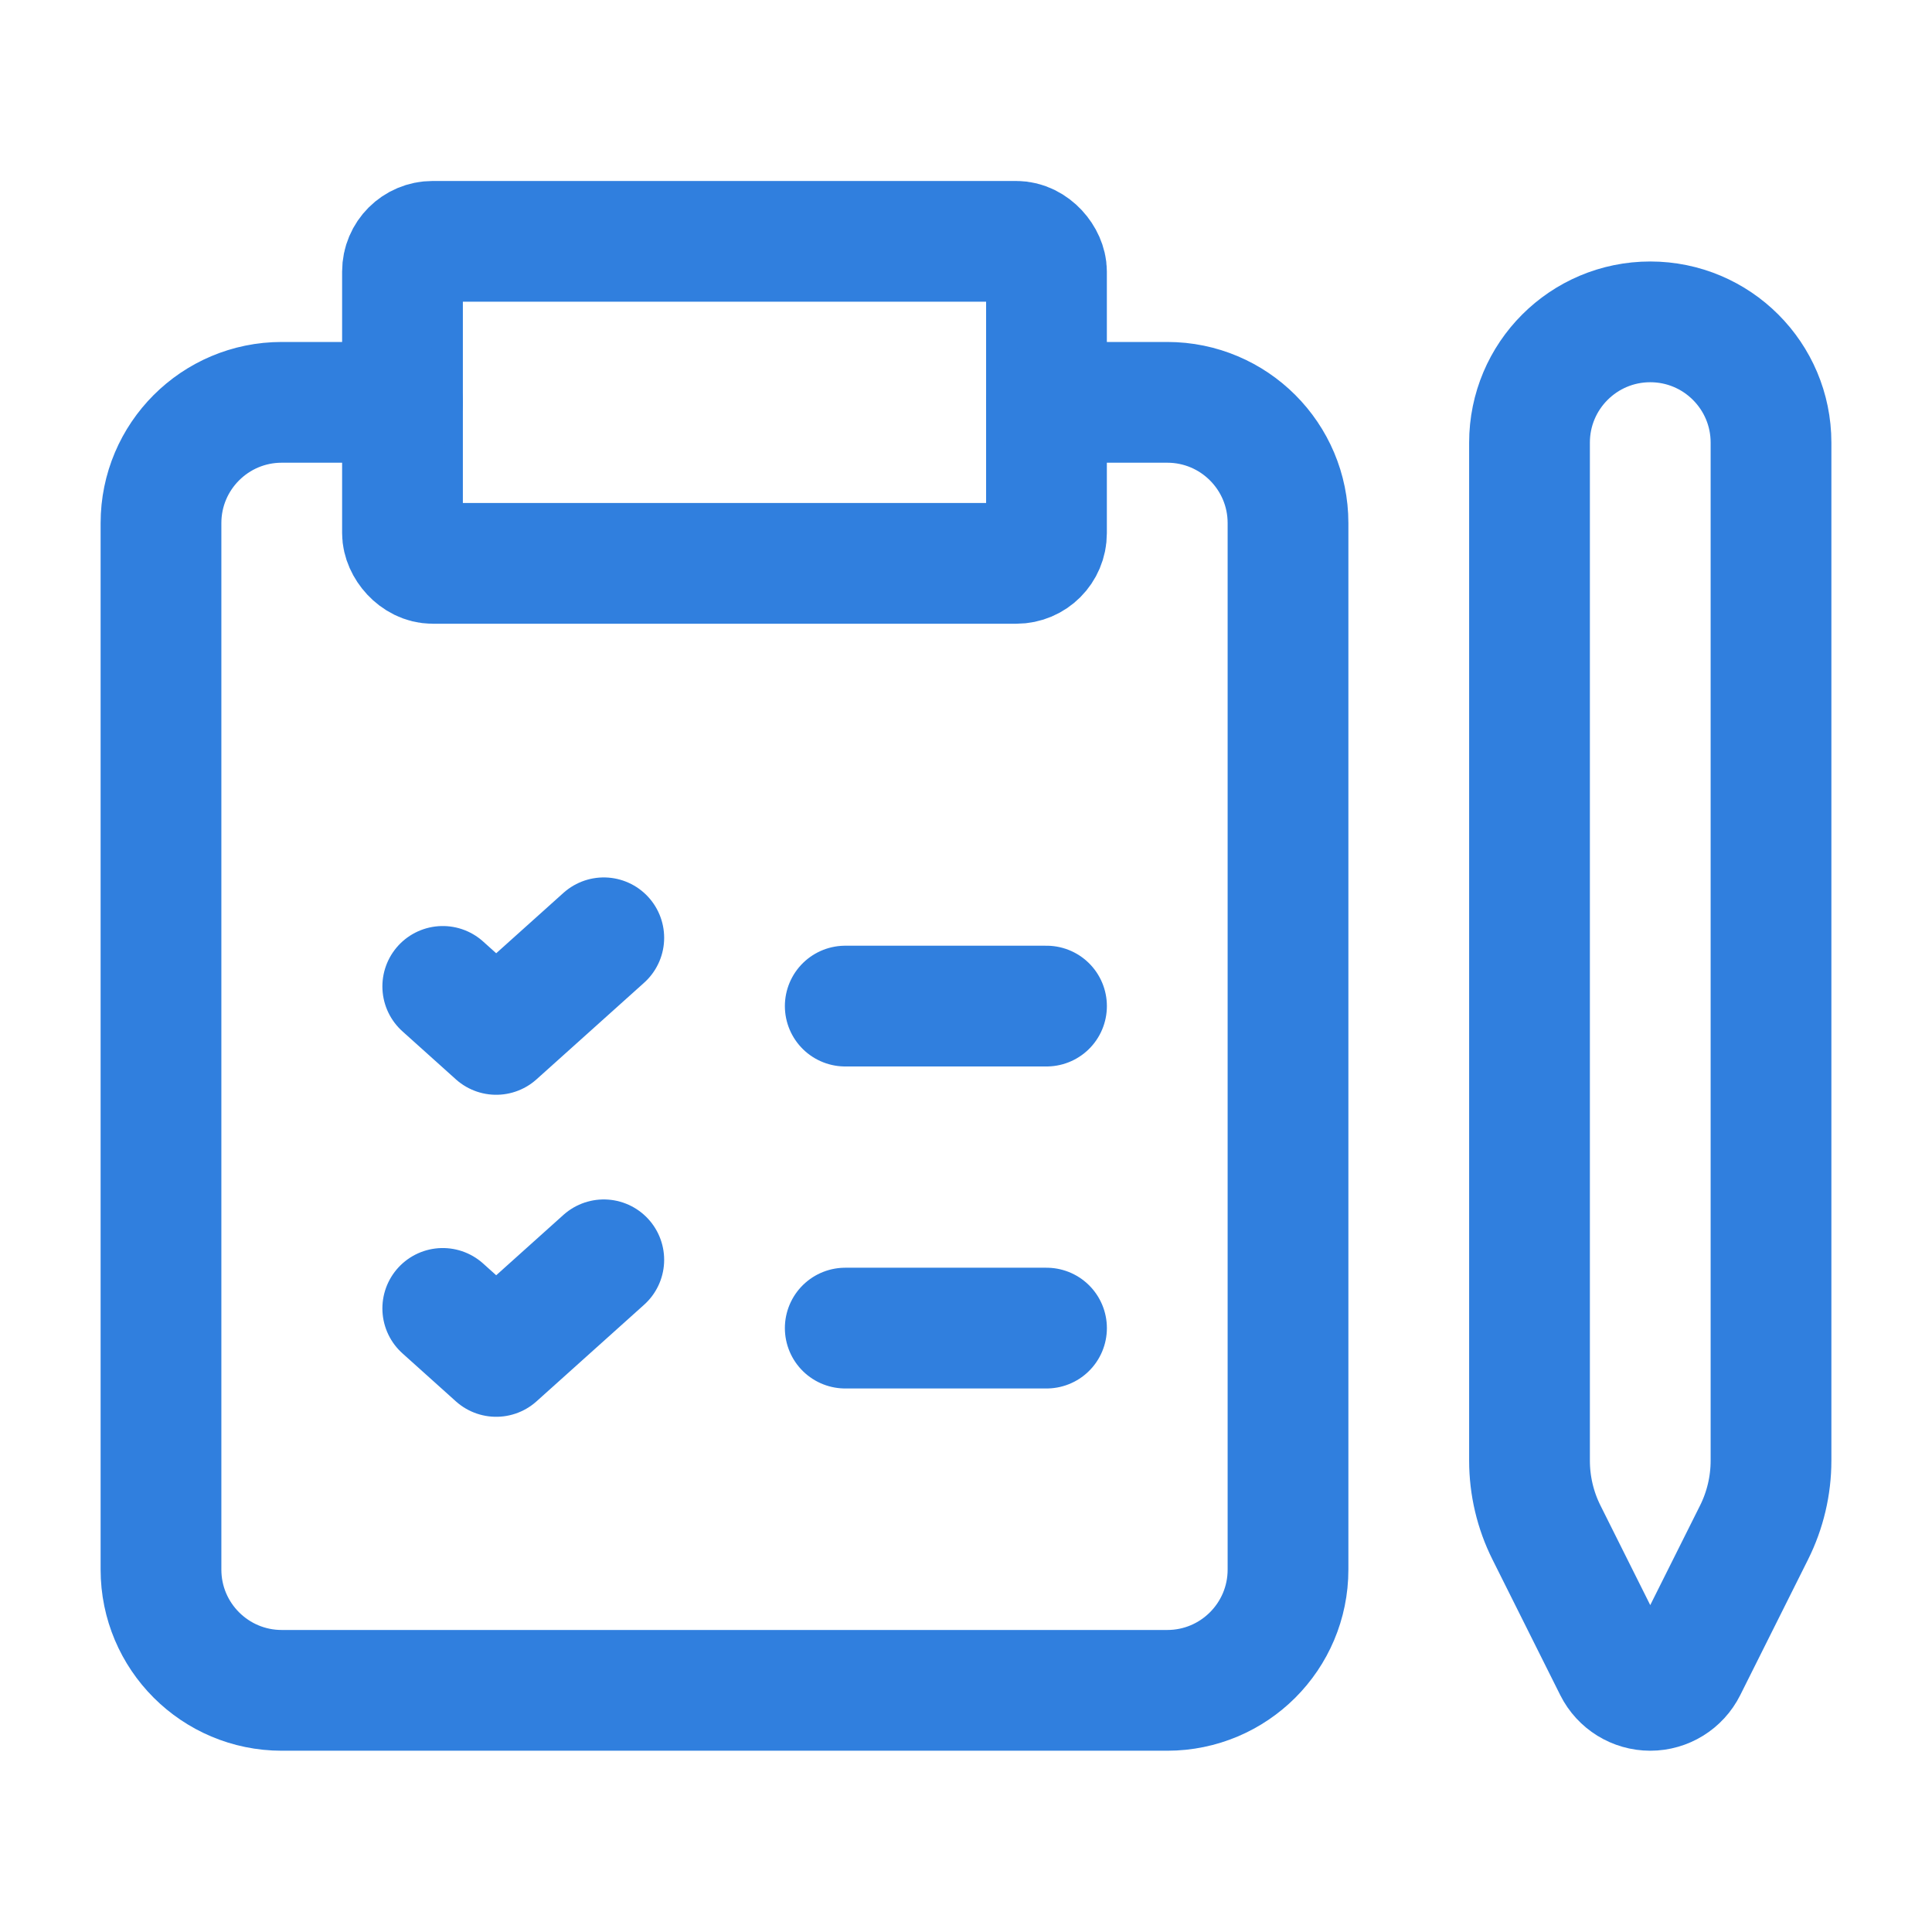
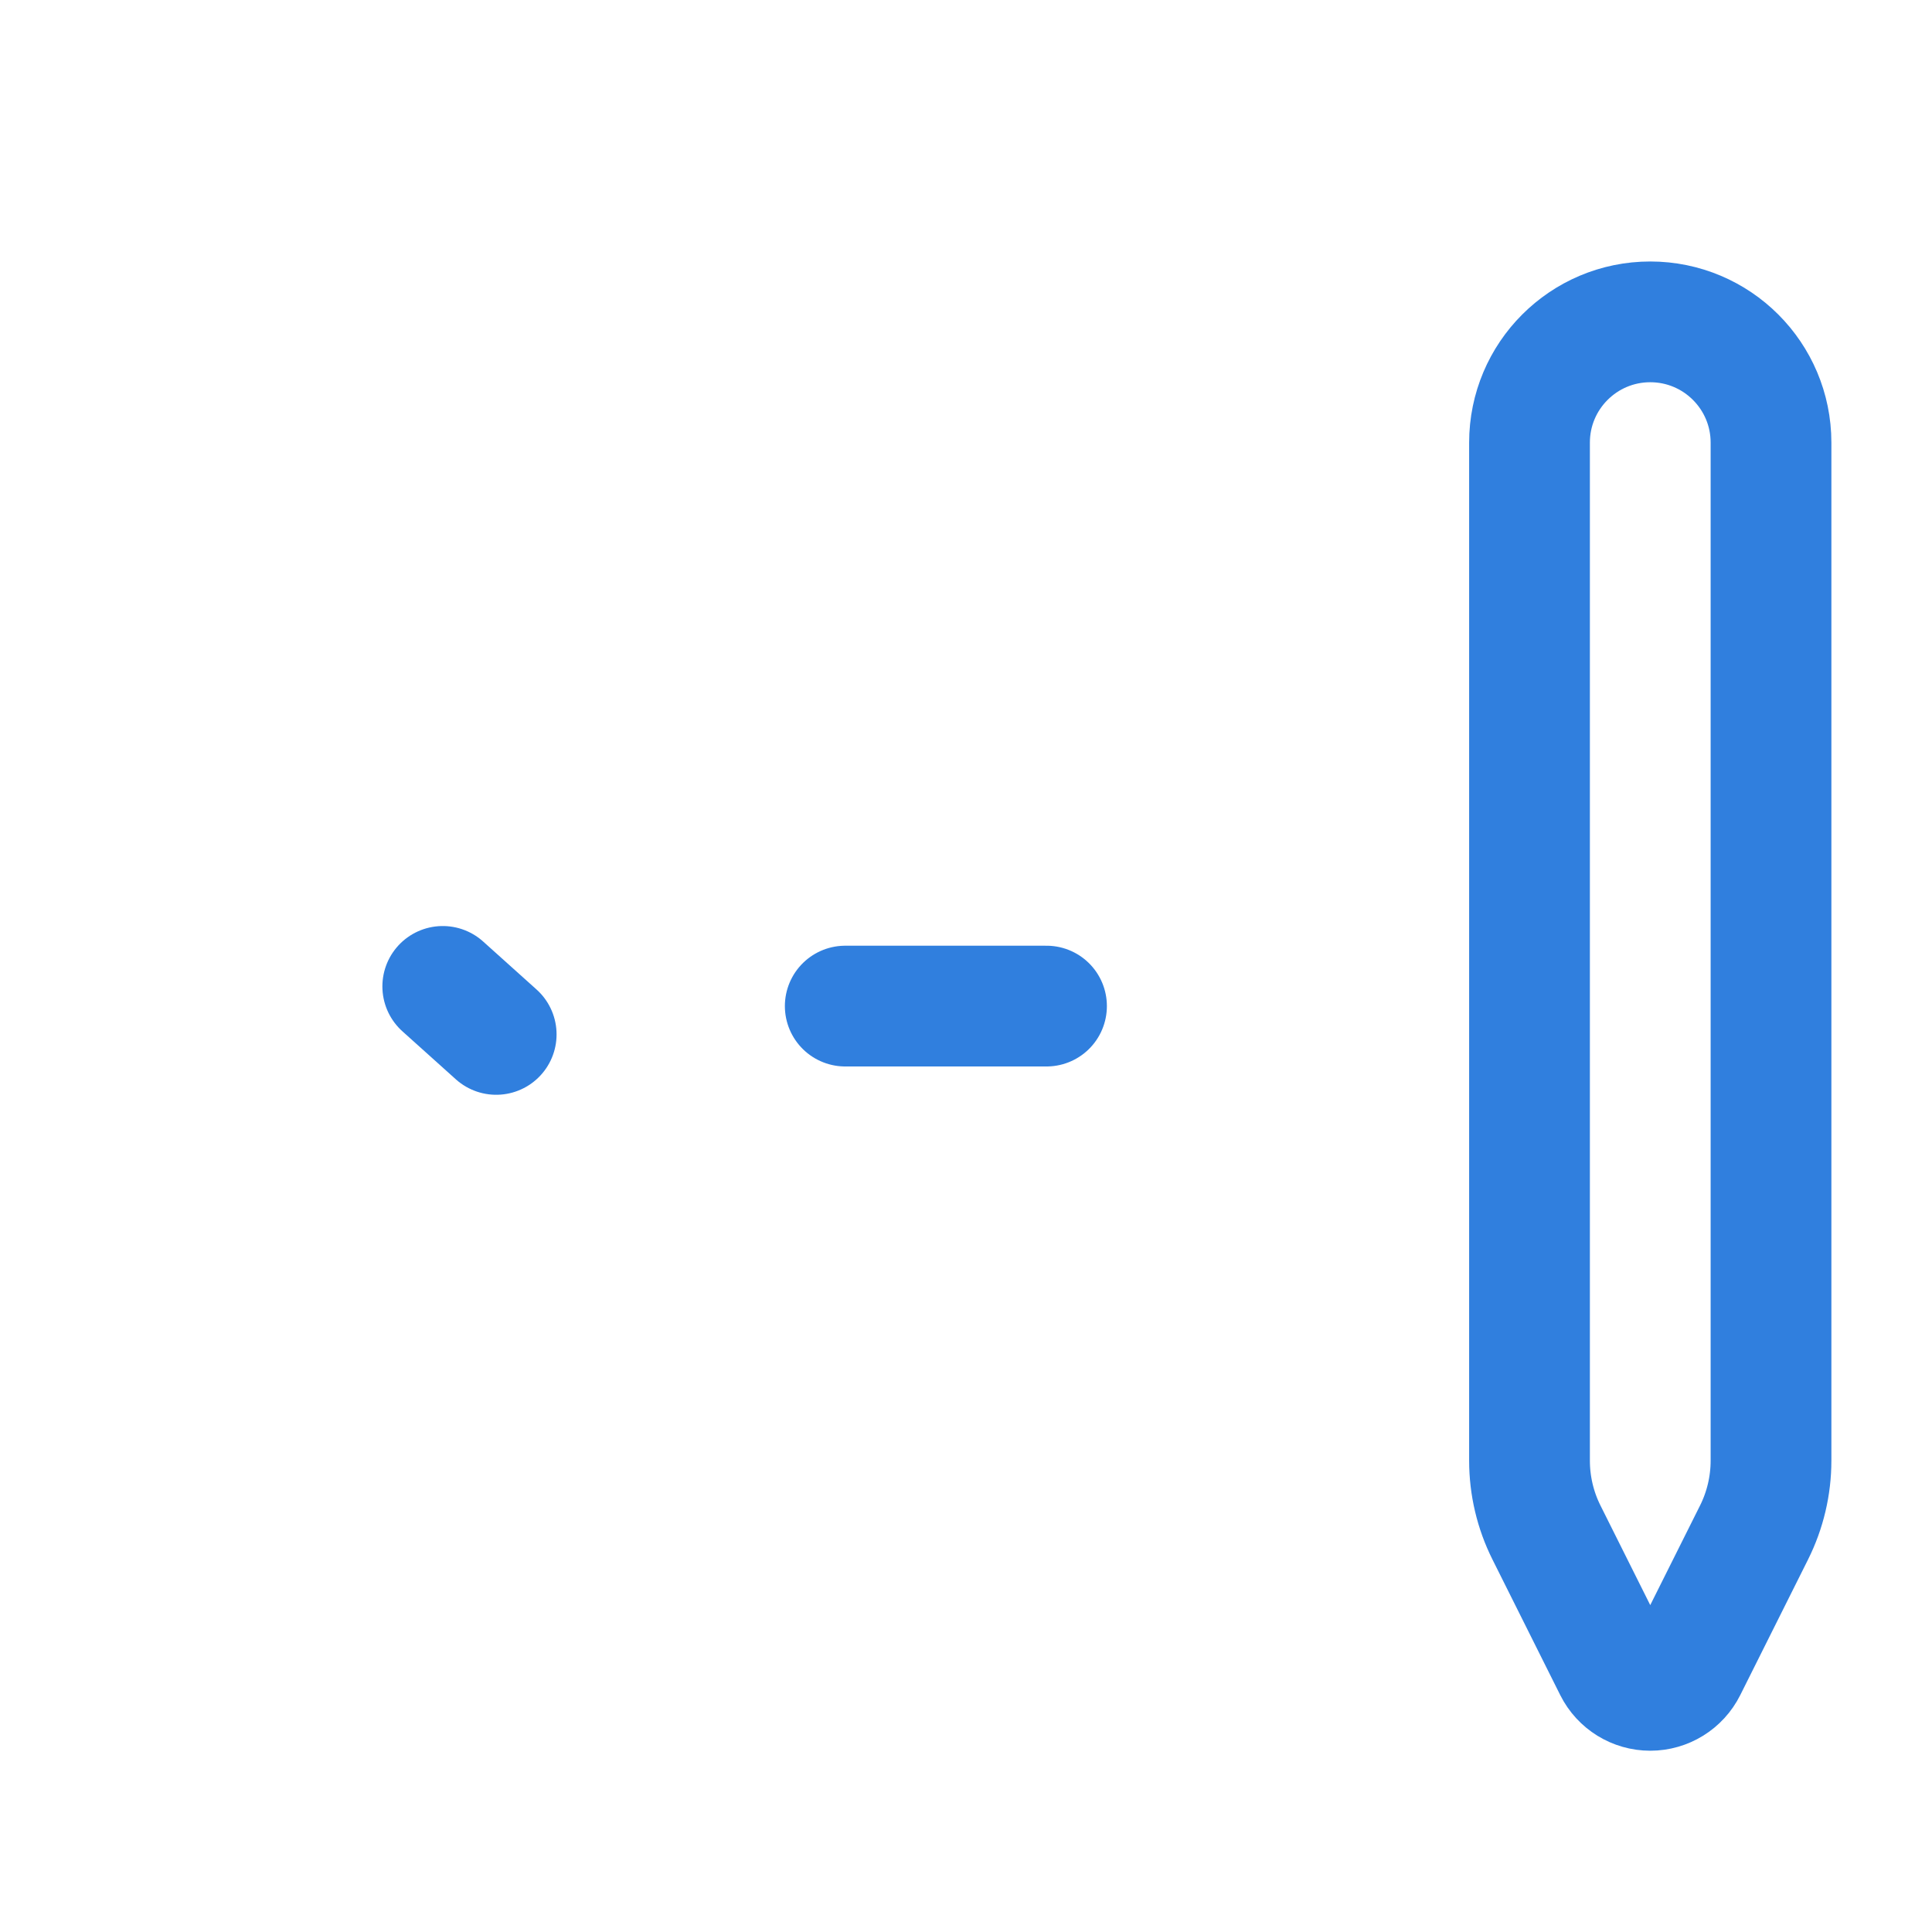
<svg xmlns="http://www.w3.org/2000/svg" width="64" height="64" viewBox="0 0 64 64" fill="none">
-   <rect x="13.333" y="7.995" width="21.333" height="10.667" rx="1" stroke="#307FDE" stroke-width="4" stroke-linecap="round" stroke-linejoin="round" />
-   <path d="M34.667 13.328H38.667C40.876 13.328 42.667 15.119 42.667 17.328V51.995C42.667 54.204 40.876 55.995 38.667 55.995H9.333C7.124 55.995 5.333 54.204 5.333 51.995V17.328C5.333 15.119 7.124 13.328 9.333 13.328H13.333" stroke="#307FDE" stroke-width="4" stroke-linecap="round" stroke-linejoin="round" />
  <path fill-rule="evenodd" clip-rule="evenodd" d="M58.667 48.384V14.662C58.667 12.453 56.876 10.662 54.667 10.662V10.662C52.458 10.662 50.667 12.453 50.667 14.662V48.384C50.667 49.212 50.859 50.029 51.23 50.769L53.474 55.258C53.7 55.71 54.162 55.995 54.667 55.995C55.172 55.995 55.633 55.71 55.859 55.258L58.104 50.769C58.474 50.029 58.667 49.212 58.667 48.384Z" stroke="#307FDE" stroke-width="4" stroke-linecap="round" stroke-linejoin="round" />
-   <path d="M28 43.995H34.667" stroke="#307FDE" stroke-width="4" stroke-linecap="round" stroke-linejoin="round" />
-   <path d="M14.667 43.343L16.437 44.933L20.001 41.733" stroke="#307FDE" stroke-width="4" stroke-linecap="round" stroke-linejoin="round" />
  <path d="M28 33.328H34.667" stroke="#307FDE" stroke-width="4" stroke-linecap="round" stroke-linejoin="round" />
-   <path d="M14.667 32.676L16.437 34.266L20.001 31.066" stroke="#307FDE" stroke-width="4" stroke-linecap="round" stroke-linejoin="round" />
+   <path d="M14.667 32.676L16.437 34.266" stroke="#307FDE" stroke-width="4" stroke-linecap="round" stroke-linejoin="round" />
</svg>